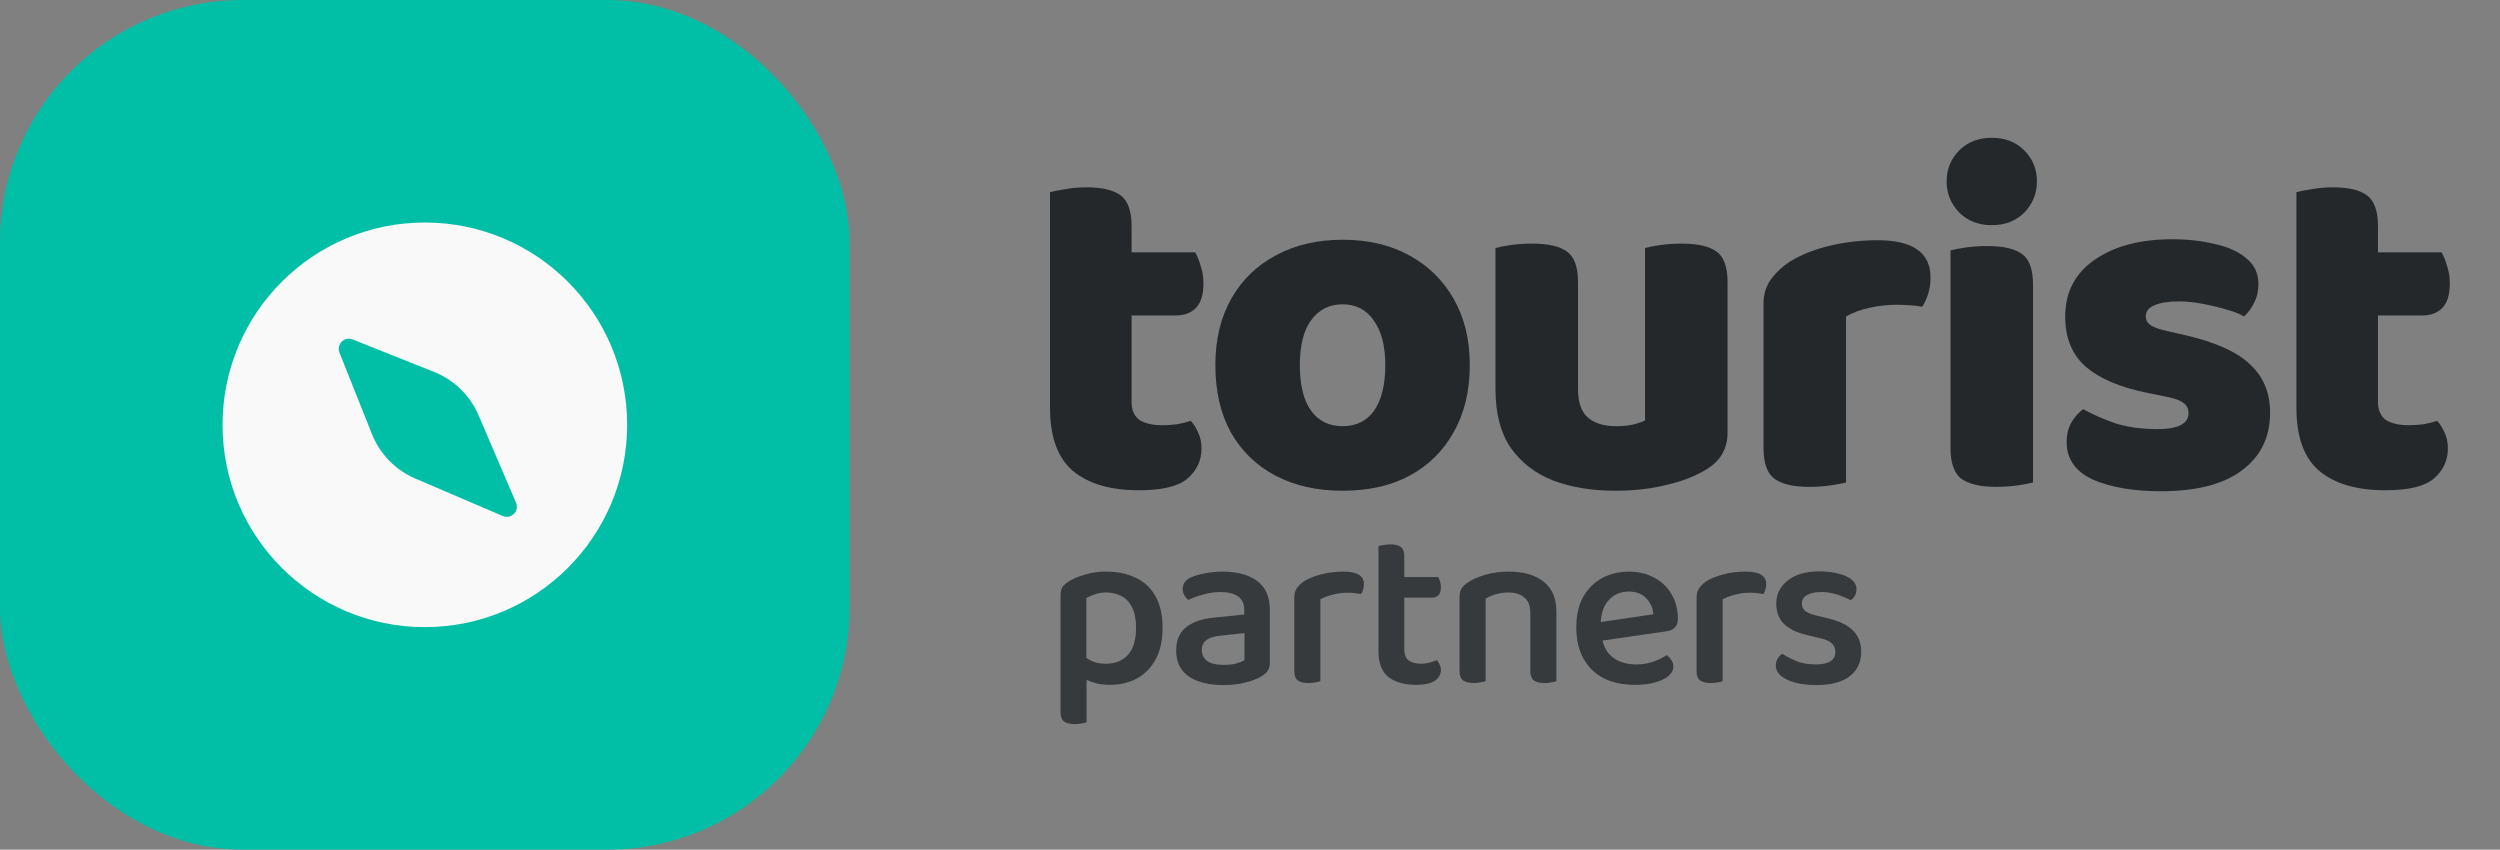
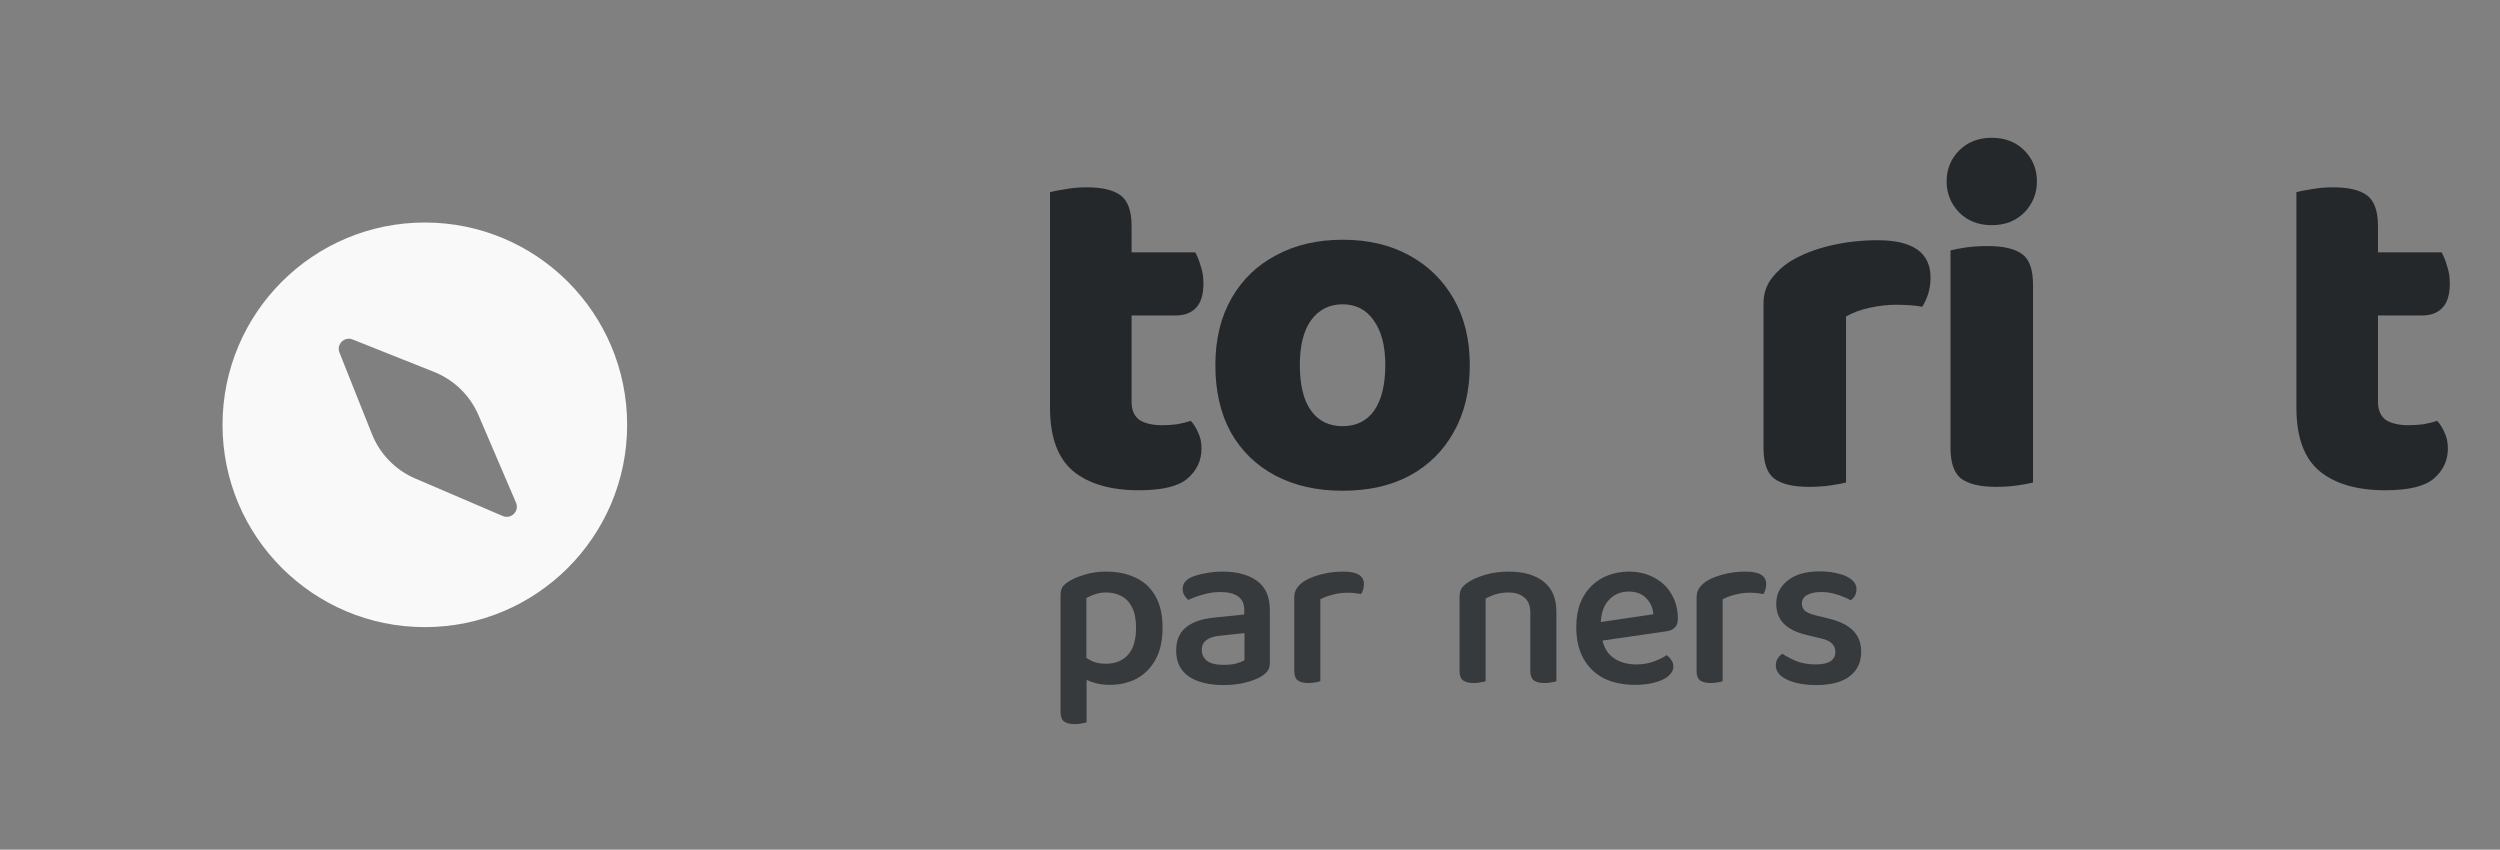
<svg xmlns="http://www.w3.org/2000/svg" width="153" height="52" viewBox="0 0 153 52" fill="none">
  <rect x="0" y="0" width="153" height="52" fill="#808080" stroke="none" />
-   <rect width="52" height="52" rx="14.857" fill="#00BFA6" />
  <path d="M26 38.38C32.838 38.38 38.381 32.837 38.381 25.999C38.381 19.161 32.838 13.618 26 13.618C19.162 13.618 13.619 19.161 13.619 25.999C13.619 32.837 19.162 38.38 26 38.38ZM26.567 22.762C27.789 23.249 28.767 24.203 29.286 25.412L31.581 30.767C31.801 31.281 31.282 31.8 30.768 31.58L25.413 29.285C24.203 28.767 23.25 27.788 22.763 26.566L20.776 21.579C20.574 21.074 21.075 20.574 21.58 20.775L26.567 22.762Z" fill="#F9F9F9" />
  <path d="M64.261 21.714H69.253V24.596C69.253 25.091 69.412 25.458 69.728 25.696C70.065 25.913 70.531 26.023 71.125 26.023C71.422 26.023 71.729 26.003 72.046 25.963C72.363 25.904 72.64 25.834 72.878 25.755C73.056 25.953 73.205 26.191 73.324 26.468C73.463 26.745 73.532 27.072 73.532 27.449C73.532 28.182 73.245 28.796 72.67 29.291C72.115 29.767 71.125 30.004 69.699 30.004C67.956 30.004 66.608 29.608 65.658 28.816C64.727 28.023 64.261 26.736 64.261 24.953V21.714ZM67.53 19.307V15.444H73.146C73.264 15.642 73.373 15.91 73.472 16.247C73.591 16.583 73.651 16.95 73.651 17.346C73.651 18.039 73.492 18.544 73.175 18.861C72.878 19.159 72.472 19.307 71.957 19.307H67.53ZM69.253 22.427H64.261V11.76C64.479 11.7 64.786 11.641 65.182 11.581C65.598 11.502 66.034 11.463 66.49 11.463C67.46 11.463 68.163 11.631 68.599 11.968C69.035 12.304 69.253 12.928 69.253 13.84V22.427Z" fill="#25282B" />
  <path d="M89.951 22.338C89.951 23.923 89.624 25.29 88.97 26.439C88.336 27.587 87.435 28.479 86.266 29.113C85.117 29.727 83.75 30.034 82.165 30.034C80.6 30.034 79.234 29.727 78.065 29.113C76.896 28.499 75.985 27.617 75.331 26.468C74.697 25.319 74.38 23.942 74.38 22.338C74.38 20.773 74.707 19.416 75.361 18.267C76.015 17.118 76.926 16.237 78.095 15.623C79.263 14.989 80.62 14.672 82.165 14.672C83.73 14.672 85.087 14.989 86.236 15.623C87.405 16.256 88.316 17.148 88.97 18.297C89.624 19.446 89.951 20.793 89.951 22.338ZM82.165 18.624C81.353 18.624 80.71 18.951 80.234 19.604C79.778 20.238 79.551 21.149 79.551 22.338C79.551 23.566 79.778 24.497 80.234 25.131C80.69 25.765 81.334 26.082 82.165 26.082C82.998 26.082 83.641 25.765 84.097 25.131C84.552 24.477 84.78 23.546 84.78 22.338C84.78 21.169 84.543 20.258 84.067 19.604C83.612 18.951 82.978 18.624 82.165 18.624Z" fill="#25282B" />
-   <path d="M91.524 23.824V21.863H96.575V23.824C96.575 24.616 96.773 25.191 97.169 25.547C97.585 25.904 98.16 26.082 98.893 26.082C99.348 26.082 99.725 26.042 100.022 25.963C100.319 25.884 100.537 25.805 100.676 25.725V21.863H105.727V26.468C105.727 26.963 105.618 27.399 105.4 27.776C105.202 28.132 104.895 28.439 104.479 28.697C103.786 29.133 102.954 29.459 101.983 29.677C101.032 29.915 99.992 30.034 98.863 30.034C97.437 30.034 96.169 29.826 95.06 29.41C93.95 28.974 93.079 28.301 92.445 27.389C91.831 26.478 91.524 25.29 91.524 23.824ZM105.727 23.14H100.676V15.177C100.894 15.117 101.201 15.058 101.597 14.998C102.013 14.939 102.458 14.909 102.934 14.909C103.924 14.909 104.638 15.078 105.073 15.415C105.509 15.732 105.727 16.355 105.727 17.287V23.14ZM96.575 23.14H91.524V15.177C91.742 15.117 92.049 15.058 92.445 14.998C92.861 14.939 93.306 14.909 93.782 14.909C94.772 14.909 95.486 15.078 95.921 15.415C96.357 15.732 96.575 16.355 96.575 17.287V23.14Z" fill="#25282B" />
  <path d="M112.978 19.366V22.754H107.927V18.594C107.927 18.02 108.075 17.524 108.373 17.108C108.689 16.672 109.096 16.296 109.591 15.979C110.284 15.563 111.096 15.246 112.027 15.028C112.958 14.81 113.919 14.701 114.91 14.701C117.069 14.701 118.149 15.464 118.149 16.989C118.149 17.346 118.099 17.683 118 18C117.901 18.297 117.782 18.554 117.643 18.772C117.445 18.733 117.208 18.703 116.93 18.683C116.653 18.663 116.346 18.653 116.009 18.653C115.514 18.653 114.989 18.713 114.434 18.832C113.88 18.951 113.394 19.129 112.978 19.366ZM107.927 21.714H112.978V29.529C112.76 29.588 112.443 29.648 112.027 29.707C111.631 29.767 111.195 29.796 110.72 29.796C109.749 29.796 109.036 29.628 108.581 29.291C108.145 28.954 107.927 28.33 107.927 27.419V21.714Z" fill="#25282B" />
  <path d="M119.133 11.106C119.133 10.353 119.391 9.719 119.906 9.204C120.421 8.689 121.084 8.432 121.896 8.432C122.709 8.432 123.372 8.689 123.887 9.204C124.402 9.719 124.66 10.353 124.66 11.106C124.66 11.839 124.402 12.473 123.887 13.008C123.372 13.523 122.709 13.78 121.896 13.78C121.084 13.78 120.421 13.523 119.906 13.008C119.391 12.473 119.133 11.839 119.133 11.106ZM119.371 21.714H124.422V29.529C124.204 29.588 123.887 29.648 123.471 29.707C123.075 29.767 122.639 29.796 122.164 29.796C121.193 29.796 120.48 29.628 120.024 29.291C119.589 28.954 119.371 28.33 119.371 27.419V21.714ZM124.422 24.358H119.371V15.325C119.589 15.266 119.896 15.207 120.292 15.147C120.708 15.088 121.154 15.058 121.629 15.058C122.62 15.058 123.333 15.226 123.768 15.563C124.204 15.88 124.422 16.504 124.422 17.435V24.358Z" fill="#25282B" />
-   <path d="M138.93 25.25C138.93 26.756 138.355 27.934 137.206 28.786C136.077 29.638 134.423 30.064 132.244 30.064C130.56 30.064 129.173 29.826 128.084 29.351C127.014 28.855 126.479 28.093 126.479 27.062C126.479 26.587 126.578 26.181 126.776 25.844C126.974 25.508 127.212 25.24 127.49 25.042C128.064 25.359 128.718 25.646 129.451 25.904C130.203 26.141 131.065 26.26 132.036 26.26C133.304 26.26 133.938 25.933 133.938 25.28C133.938 25.002 133.819 24.784 133.581 24.626C133.343 24.468 132.947 24.339 132.392 24.24L131.501 24.061C129.797 23.725 128.52 23.19 127.668 22.457C126.816 21.724 126.39 20.694 126.39 19.366C126.39 17.881 126.994 16.722 128.203 15.89C129.411 15.058 130.986 14.642 132.927 14.642C133.898 14.642 134.779 14.741 135.572 14.939C136.384 15.117 137.028 15.415 137.503 15.831C137.979 16.227 138.216 16.742 138.216 17.376C138.216 17.811 138.127 18.198 137.949 18.535C137.79 18.871 137.582 19.149 137.325 19.366C137.107 19.228 136.76 19.089 136.285 18.951C135.829 18.812 135.334 18.693 134.799 18.594C134.264 18.495 133.789 18.445 133.373 18.445C132.719 18.445 132.214 18.525 131.858 18.683C131.501 18.822 131.323 19.049 131.323 19.366C131.323 19.584 131.422 19.763 131.62 19.901C131.818 20.04 132.194 20.169 132.749 20.288L133.67 20.496C135.572 20.931 136.919 21.536 137.711 22.308C138.523 23.061 138.93 24.041 138.93 25.25Z" fill="#25282B" />
  <path d="M140.54 21.714H145.532V24.596C145.532 25.091 145.69 25.458 146.007 25.696C146.344 25.913 146.809 26.023 147.404 26.023C147.701 26.023 148.008 26.003 148.325 25.963C148.642 25.904 148.919 25.834 149.157 25.755C149.335 25.953 149.484 26.191 149.603 26.468C149.741 26.745 149.811 27.072 149.811 27.449C149.811 28.182 149.523 28.796 148.949 29.291C148.394 29.767 147.404 30.004 145.977 30.004C144.234 30.004 142.887 29.608 141.936 28.816C141.005 28.023 140.54 26.736 140.54 24.953V21.714ZM143.808 19.307V15.444H149.424C149.543 15.642 149.652 15.91 149.751 16.247C149.87 16.583 149.929 16.95 149.929 17.346C149.929 18.039 149.771 18.544 149.454 18.861C149.157 19.159 148.751 19.307 148.236 19.307H143.808ZM145.532 22.427H140.54V11.76C140.758 11.7 141.065 11.641 141.461 11.581C141.877 11.502 142.313 11.463 142.768 11.463C143.739 11.463 144.442 11.631 144.878 11.968C145.314 12.304 145.532 12.928 145.532 13.84V22.427Z" fill="#25282B" />
  <path d="M67.903 41.913C67.536 41.913 67.197 41.862 66.885 41.76C66.583 41.658 66.34 41.547 66.156 41.426V40.024C66.331 40.172 66.541 40.311 66.789 40.44C67.037 40.561 67.33 40.621 67.669 40.621C68.238 40.621 68.687 40.445 69.017 40.093C69.356 39.732 69.526 39.172 69.526 38.413C69.526 37.894 69.443 37.477 69.278 37.163C69.123 36.848 68.907 36.621 68.632 36.482C68.357 36.334 68.05 36.26 67.71 36.26C67.445 36.26 67.211 36.297 67.009 36.371C66.817 36.436 66.642 36.51 66.486 36.593V41.01H64.905V36.454C64.905 36.241 64.942 36.07 65.015 35.94C65.097 35.811 65.24 35.686 65.441 35.565C65.698 35.408 66.019 35.274 66.404 35.163C66.789 35.042 67.225 34.982 67.71 34.982C68.371 34.982 68.957 35.102 69.471 35.343C69.994 35.575 70.402 35.945 70.695 36.454C70.998 36.964 71.149 37.616 71.149 38.413C71.149 39.19 71.007 39.839 70.722 40.357C70.447 40.866 70.067 41.255 69.581 41.524C69.095 41.783 68.536 41.913 67.903 41.913ZM66.5 40.565V44.204C66.427 44.232 66.326 44.255 66.198 44.274C66.069 44.301 65.927 44.315 65.771 44.315C65.478 44.315 65.258 44.26 65.111 44.149C64.974 44.038 64.905 43.843 64.905 43.565V40.538L66.5 40.565Z" fill="#25282B" fill-opacity="0.8" />
  <path d="M74.883 40.69C75.176 40.69 75.433 40.663 75.653 40.607C75.882 40.542 76.052 40.473 76.162 40.399V38.746L74.731 38.899C74.346 38.926 74.053 39.014 73.851 39.163C73.649 39.301 73.549 39.505 73.549 39.774C73.549 40.051 73.654 40.274 73.865 40.44C74.085 40.607 74.424 40.69 74.883 40.69ZM74.828 34.982C75.708 34.982 76.409 35.172 76.932 35.551C77.454 35.931 77.716 36.528 77.716 37.343V40.565C77.716 40.778 77.665 40.95 77.564 41.079C77.464 41.2 77.331 41.311 77.166 41.413C76.909 41.561 76.588 41.681 76.203 41.774C75.818 41.876 75.378 41.926 74.883 41.926C73.984 41.926 73.273 41.751 72.751 41.399C72.237 41.038 71.981 40.51 71.981 39.815C71.981 39.204 72.173 38.737 72.558 38.413C72.953 38.079 73.521 37.876 74.264 37.801L76.148 37.607V37.329C76.148 36.95 76.019 36.672 75.763 36.496C75.506 36.32 75.148 36.232 74.69 36.232C74.332 36.232 73.979 36.283 73.631 36.385C73.292 36.477 72.989 36.589 72.723 36.718C72.632 36.644 72.549 36.547 72.476 36.426C72.412 36.306 72.379 36.181 72.379 36.051C72.379 35.727 72.554 35.487 72.902 35.329C73.159 35.218 73.457 35.135 73.796 35.079C74.135 35.014 74.479 34.982 74.828 34.982Z" fill="#25282B" fill-opacity="0.8" />
  <path d="M80.805 36.676V38.635H79.209V36.579C79.209 36.348 79.26 36.158 79.361 36.01C79.462 35.852 79.613 35.704 79.815 35.565C80.09 35.399 80.438 35.26 80.86 35.149C81.282 35.038 81.736 34.982 82.221 34.982C83.056 34.982 83.473 35.237 83.473 35.746C83.473 35.866 83.455 35.982 83.418 36.093C83.391 36.195 83.349 36.283 83.294 36.357C83.203 36.339 83.083 36.32 82.937 36.301C82.799 36.283 82.657 36.274 82.51 36.274C82.162 36.274 81.841 36.315 81.547 36.399C81.254 36.473 81.007 36.565 80.805 36.676ZM79.209 38.051L80.805 38.149V41.69C80.731 41.718 80.631 41.741 80.502 41.76C80.374 41.788 80.232 41.801 80.076 41.801C79.782 41.801 79.562 41.746 79.416 41.635C79.278 41.524 79.209 41.334 79.209 41.065V38.051Z" fill="#25282B" fill-opacity="0.8" />
-   <path d="M84.361 38.051H85.942V39.746C85.942 40.061 86.034 40.288 86.218 40.426C86.41 40.556 86.671 40.621 87.001 40.621C87.148 40.621 87.309 40.598 87.483 40.551C87.657 40.505 87.808 40.454 87.937 40.399C88.001 40.473 88.056 40.561 88.102 40.663C88.157 40.764 88.184 40.88 88.184 41.01C88.184 41.269 88.061 41.487 87.813 41.663C87.565 41.829 87.185 41.913 86.671 41.913C85.956 41.913 85.392 41.755 84.98 41.44C84.567 41.116 84.361 40.584 84.361 39.843V38.051ZM85.31 36.579V35.315H88.019C88.056 35.371 88.093 35.459 88.129 35.579C88.166 35.69 88.184 35.811 88.184 35.94C88.184 36.153 88.134 36.315 88.033 36.426C87.932 36.528 87.799 36.579 87.634 36.579H85.31ZM85.942 38.44H84.361V33.426C84.434 33.399 84.535 33.376 84.663 33.357C84.801 33.329 84.943 33.315 85.09 33.315C85.383 33.315 85.599 33.371 85.736 33.482C85.874 33.584 85.942 33.774 85.942 34.051V38.44Z" fill="#25282B" fill-opacity="0.8" />
  <path d="M95.251 37.44V38.801H93.656V37.496C93.656 37.07 93.532 36.76 93.284 36.565C93.046 36.362 92.73 36.26 92.336 36.26C92.042 36.26 91.776 36.297 91.538 36.371C91.299 36.445 91.093 36.533 90.919 36.635V38.801H89.324V36.551C89.324 36.329 89.365 36.149 89.447 36.01C89.539 35.871 89.681 35.741 89.874 35.621C90.14 35.445 90.483 35.297 90.905 35.176C91.336 35.047 91.813 34.982 92.336 34.982C93.252 34.982 93.968 35.19 94.481 35.607C94.995 36.014 95.251 36.626 95.251 37.44ZM89.324 38.107H90.919V41.69C90.846 41.718 90.745 41.741 90.616 41.76C90.488 41.788 90.346 41.801 90.19 41.801C89.897 41.801 89.677 41.746 89.53 41.635C89.392 41.524 89.324 41.334 89.324 41.065V38.107ZM93.656 38.107H95.251V41.69C95.187 41.718 95.086 41.741 94.949 41.76C94.82 41.788 94.678 41.801 94.522 41.801C94.229 41.801 94.009 41.746 93.862 41.635C93.725 41.524 93.656 41.334 93.656 41.065V38.107Z" fill="#25282B" fill-opacity="0.8" />
  <path d="M97.486 39.288L97.417 38.149L101.186 37.593C101.158 37.214 101.016 36.889 100.759 36.621C100.502 36.343 100.14 36.204 99.673 36.204C99.187 36.204 98.783 36.376 98.462 36.718C98.141 37.061 97.976 37.551 97.967 38.19L98.008 38.843C98.082 39.464 98.306 39.922 98.682 40.218C99.067 40.514 99.558 40.663 100.154 40.663C100.539 40.663 100.892 40.602 101.213 40.482C101.543 40.362 101.804 40.232 101.997 40.093C102.116 40.176 102.212 40.278 102.286 40.399C102.368 40.51 102.41 40.639 102.41 40.788C102.41 41.01 102.304 41.209 102.093 41.385C101.892 41.551 101.612 41.681 101.254 41.774C100.906 41.866 100.507 41.913 100.058 41.913C99.343 41.913 98.715 41.783 98.174 41.524C97.642 41.255 97.225 40.857 96.922 40.329C96.619 39.801 96.468 39.153 96.468 38.385C96.468 37.82 96.551 37.325 96.716 36.899C96.89 36.473 97.124 36.121 97.417 35.843C97.71 35.556 98.05 35.343 98.435 35.204C98.829 35.056 99.242 34.982 99.673 34.982C100.269 34.982 100.791 35.107 101.241 35.357C101.699 35.598 102.052 35.936 102.3 36.371C102.556 36.806 102.685 37.301 102.685 37.857C102.685 38.107 102.62 38.292 102.492 38.413C102.373 38.533 102.203 38.607 101.983 38.635L97.486 39.288Z" fill="#25282B" fill-opacity="0.8" />
  <path d="M105.425 36.676V38.635H103.83V36.579C103.83 36.348 103.88 36.158 103.981 36.01C104.082 35.852 104.233 35.704 104.435 35.565C104.71 35.399 105.058 35.26 105.48 35.149C105.902 35.038 106.356 34.982 106.842 34.982C107.676 34.982 108.093 35.237 108.093 35.746C108.093 35.866 108.075 35.982 108.038 36.093C108.011 36.195 107.969 36.283 107.914 36.357C107.823 36.339 107.704 36.32 107.557 36.301C107.419 36.283 107.277 36.274 107.13 36.274C106.782 36.274 106.461 36.315 106.168 36.399C105.874 36.473 105.627 36.565 105.425 36.676ZM103.83 38.051L105.425 38.149V41.69C105.352 41.718 105.251 41.741 105.122 41.76C104.994 41.788 104.852 41.801 104.696 41.801C104.403 41.801 104.183 41.746 104.036 41.635C103.898 41.524 103.83 41.334 103.83 41.065V38.051Z" fill="#25282B" fill-opacity="0.8" />
  <path d="M113.905 39.885C113.905 40.524 113.671 41.024 113.203 41.385C112.736 41.746 112.057 41.926 111.168 41.926C110.434 41.926 109.834 41.815 109.366 41.593C108.908 41.371 108.678 41.084 108.678 40.732C108.678 40.575 108.715 40.436 108.789 40.315C108.862 40.186 108.958 40.084 109.077 40.01C109.334 40.176 109.627 40.329 109.958 40.468C110.297 40.598 110.682 40.663 111.113 40.663C111.92 40.663 112.323 40.408 112.323 39.899C112.323 39.686 112.254 39.514 112.117 39.385C111.979 39.246 111.764 39.144 111.47 39.079L110.618 38.871C109.967 38.723 109.485 38.491 109.174 38.176C108.862 37.862 108.706 37.45 108.706 36.94C108.706 36.376 108.935 35.908 109.394 35.538C109.861 35.158 110.517 34.968 111.36 34.968C111.791 34.968 112.176 35.014 112.516 35.107C112.864 35.19 113.135 35.315 113.327 35.482C113.52 35.639 113.616 35.829 113.616 36.051C113.616 36.2 113.584 36.334 113.52 36.454C113.456 36.575 113.368 36.667 113.258 36.732C113.148 36.667 112.997 36.598 112.805 36.524C112.621 36.44 112.41 36.371 112.172 36.315C111.943 36.26 111.704 36.232 111.457 36.232C111.099 36.232 110.81 36.292 110.59 36.413C110.379 36.533 110.274 36.709 110.274 36.94C110.274 37.107 110.333 37.251 110.453 37.371C110.581 37.482 110.787 37.575 111.072 37.649L111.814 37.829C112.539 37.996 113.066 38.246 113.396 38.579C113.735 38.913 113.905 39.348 113.905 39.885Z" fill="#25282B" fill-opacity="0.8" />
</svg>